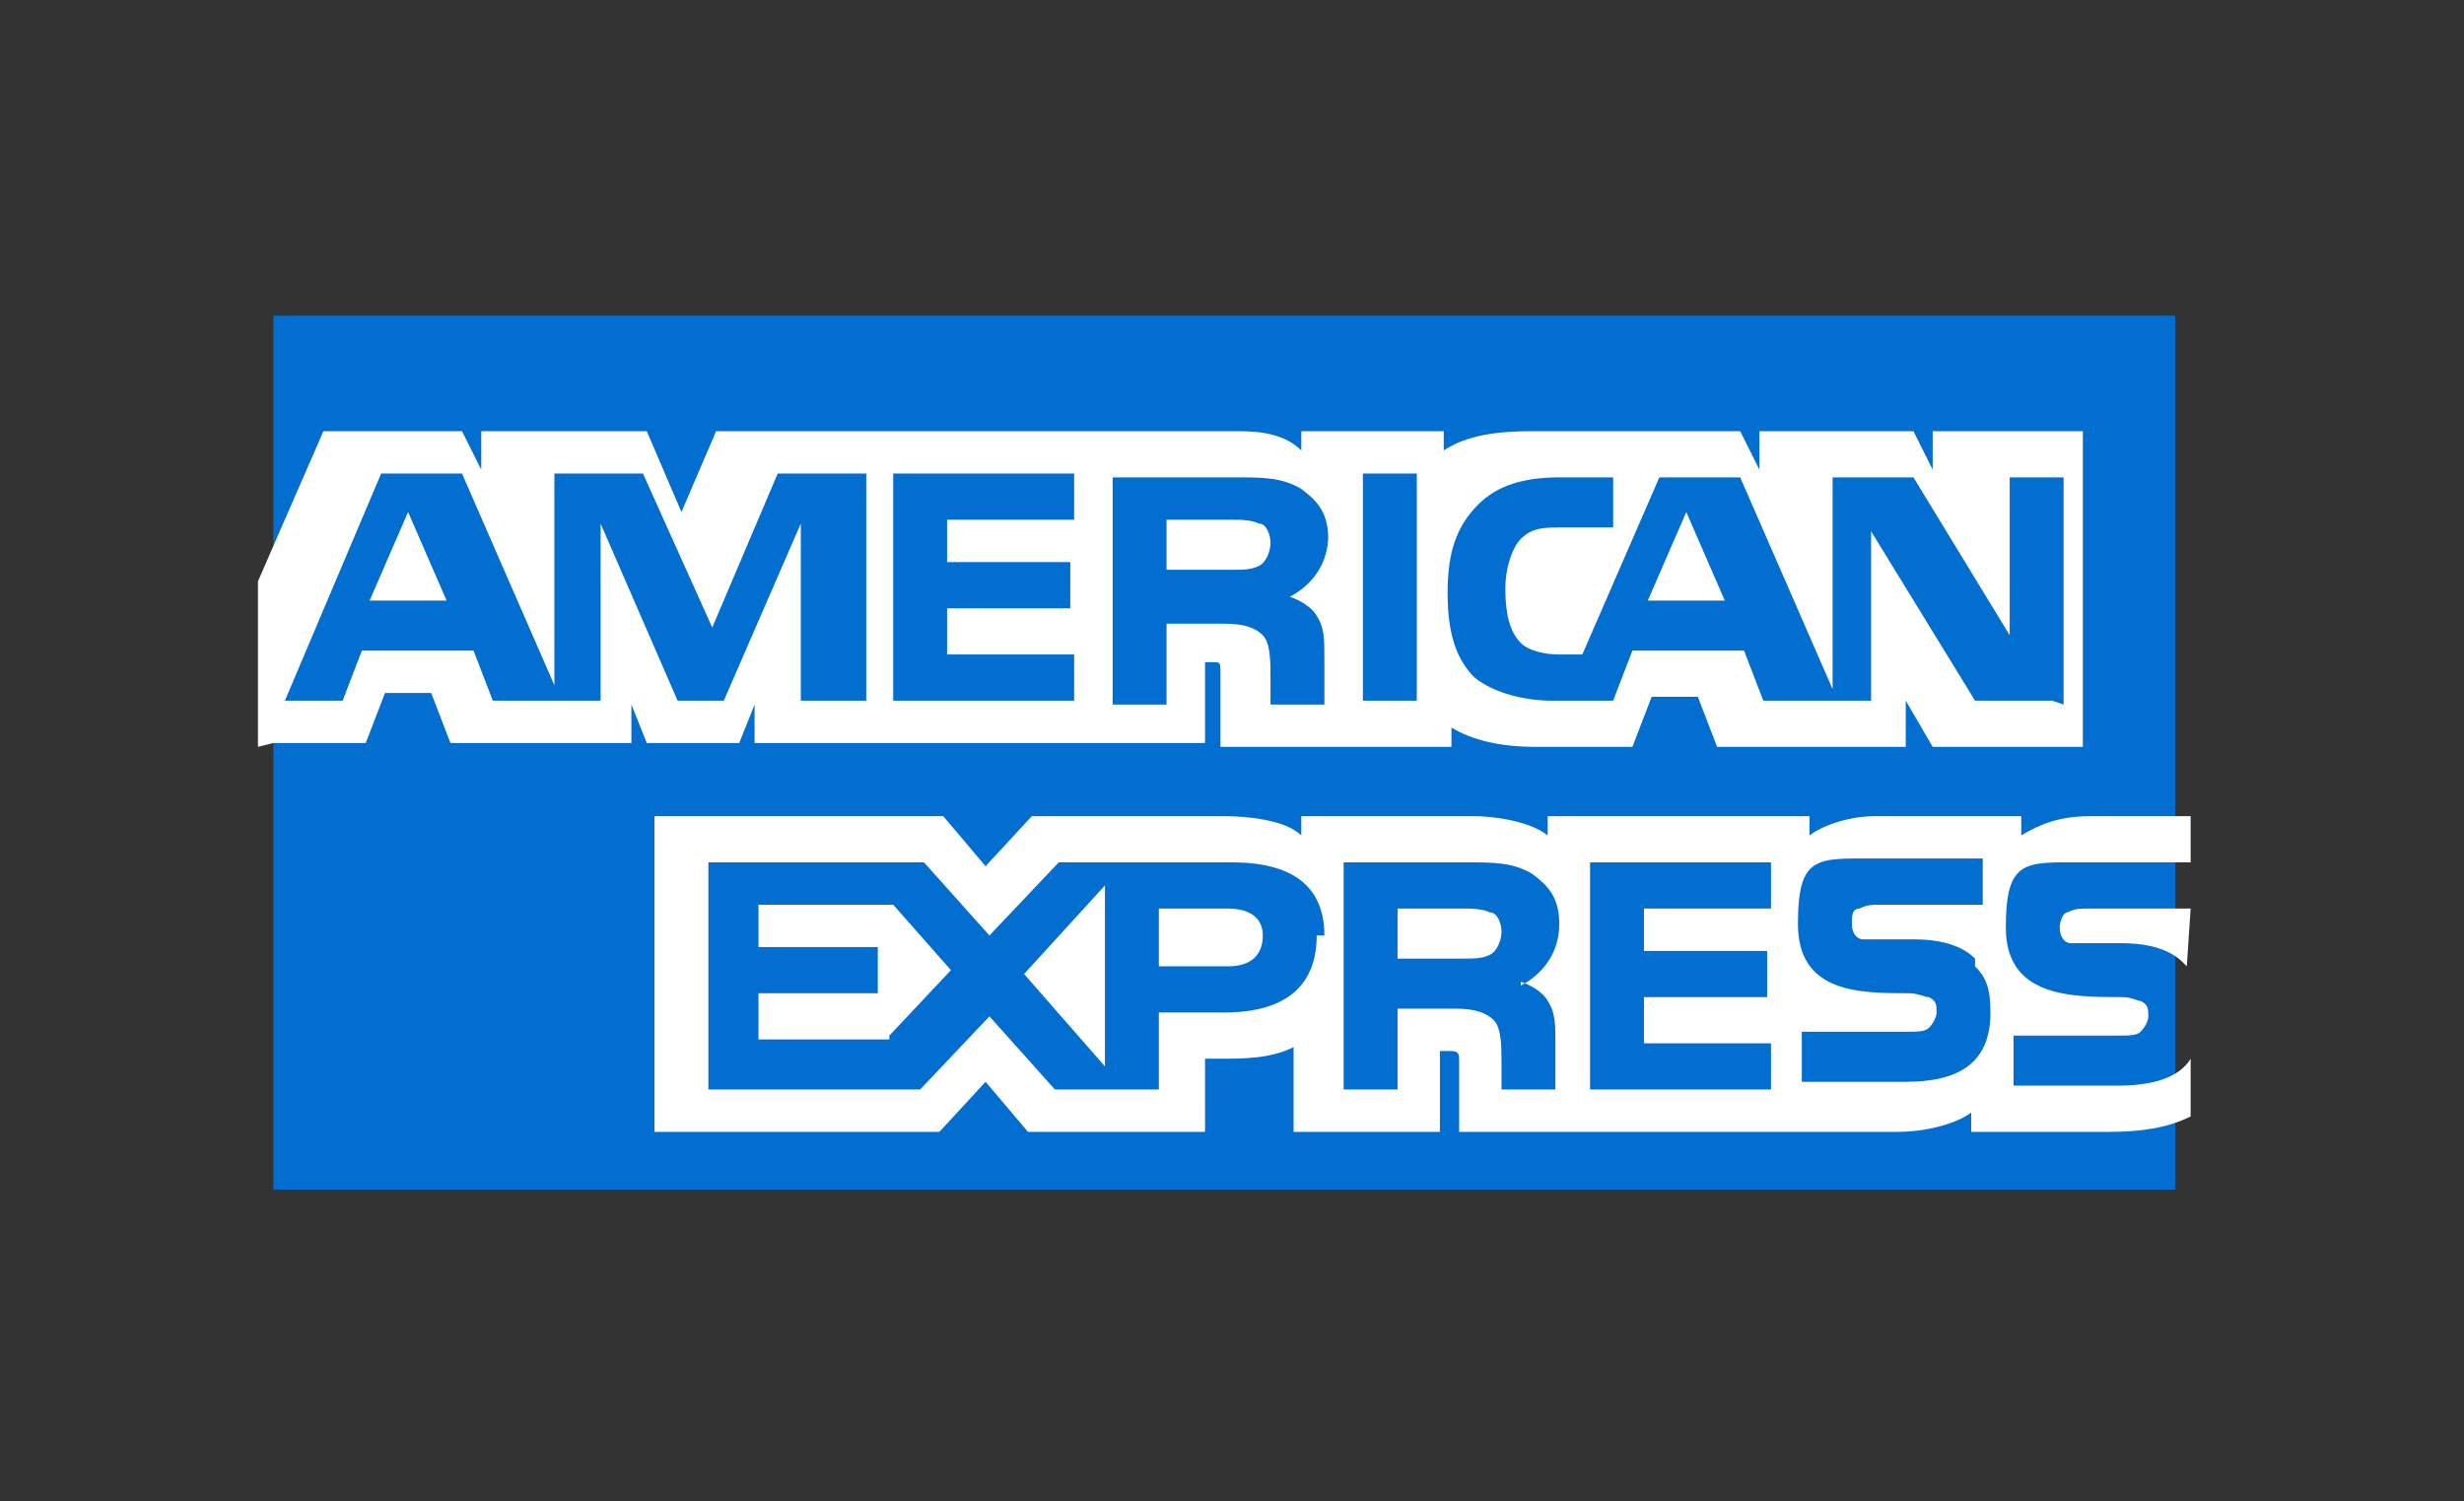
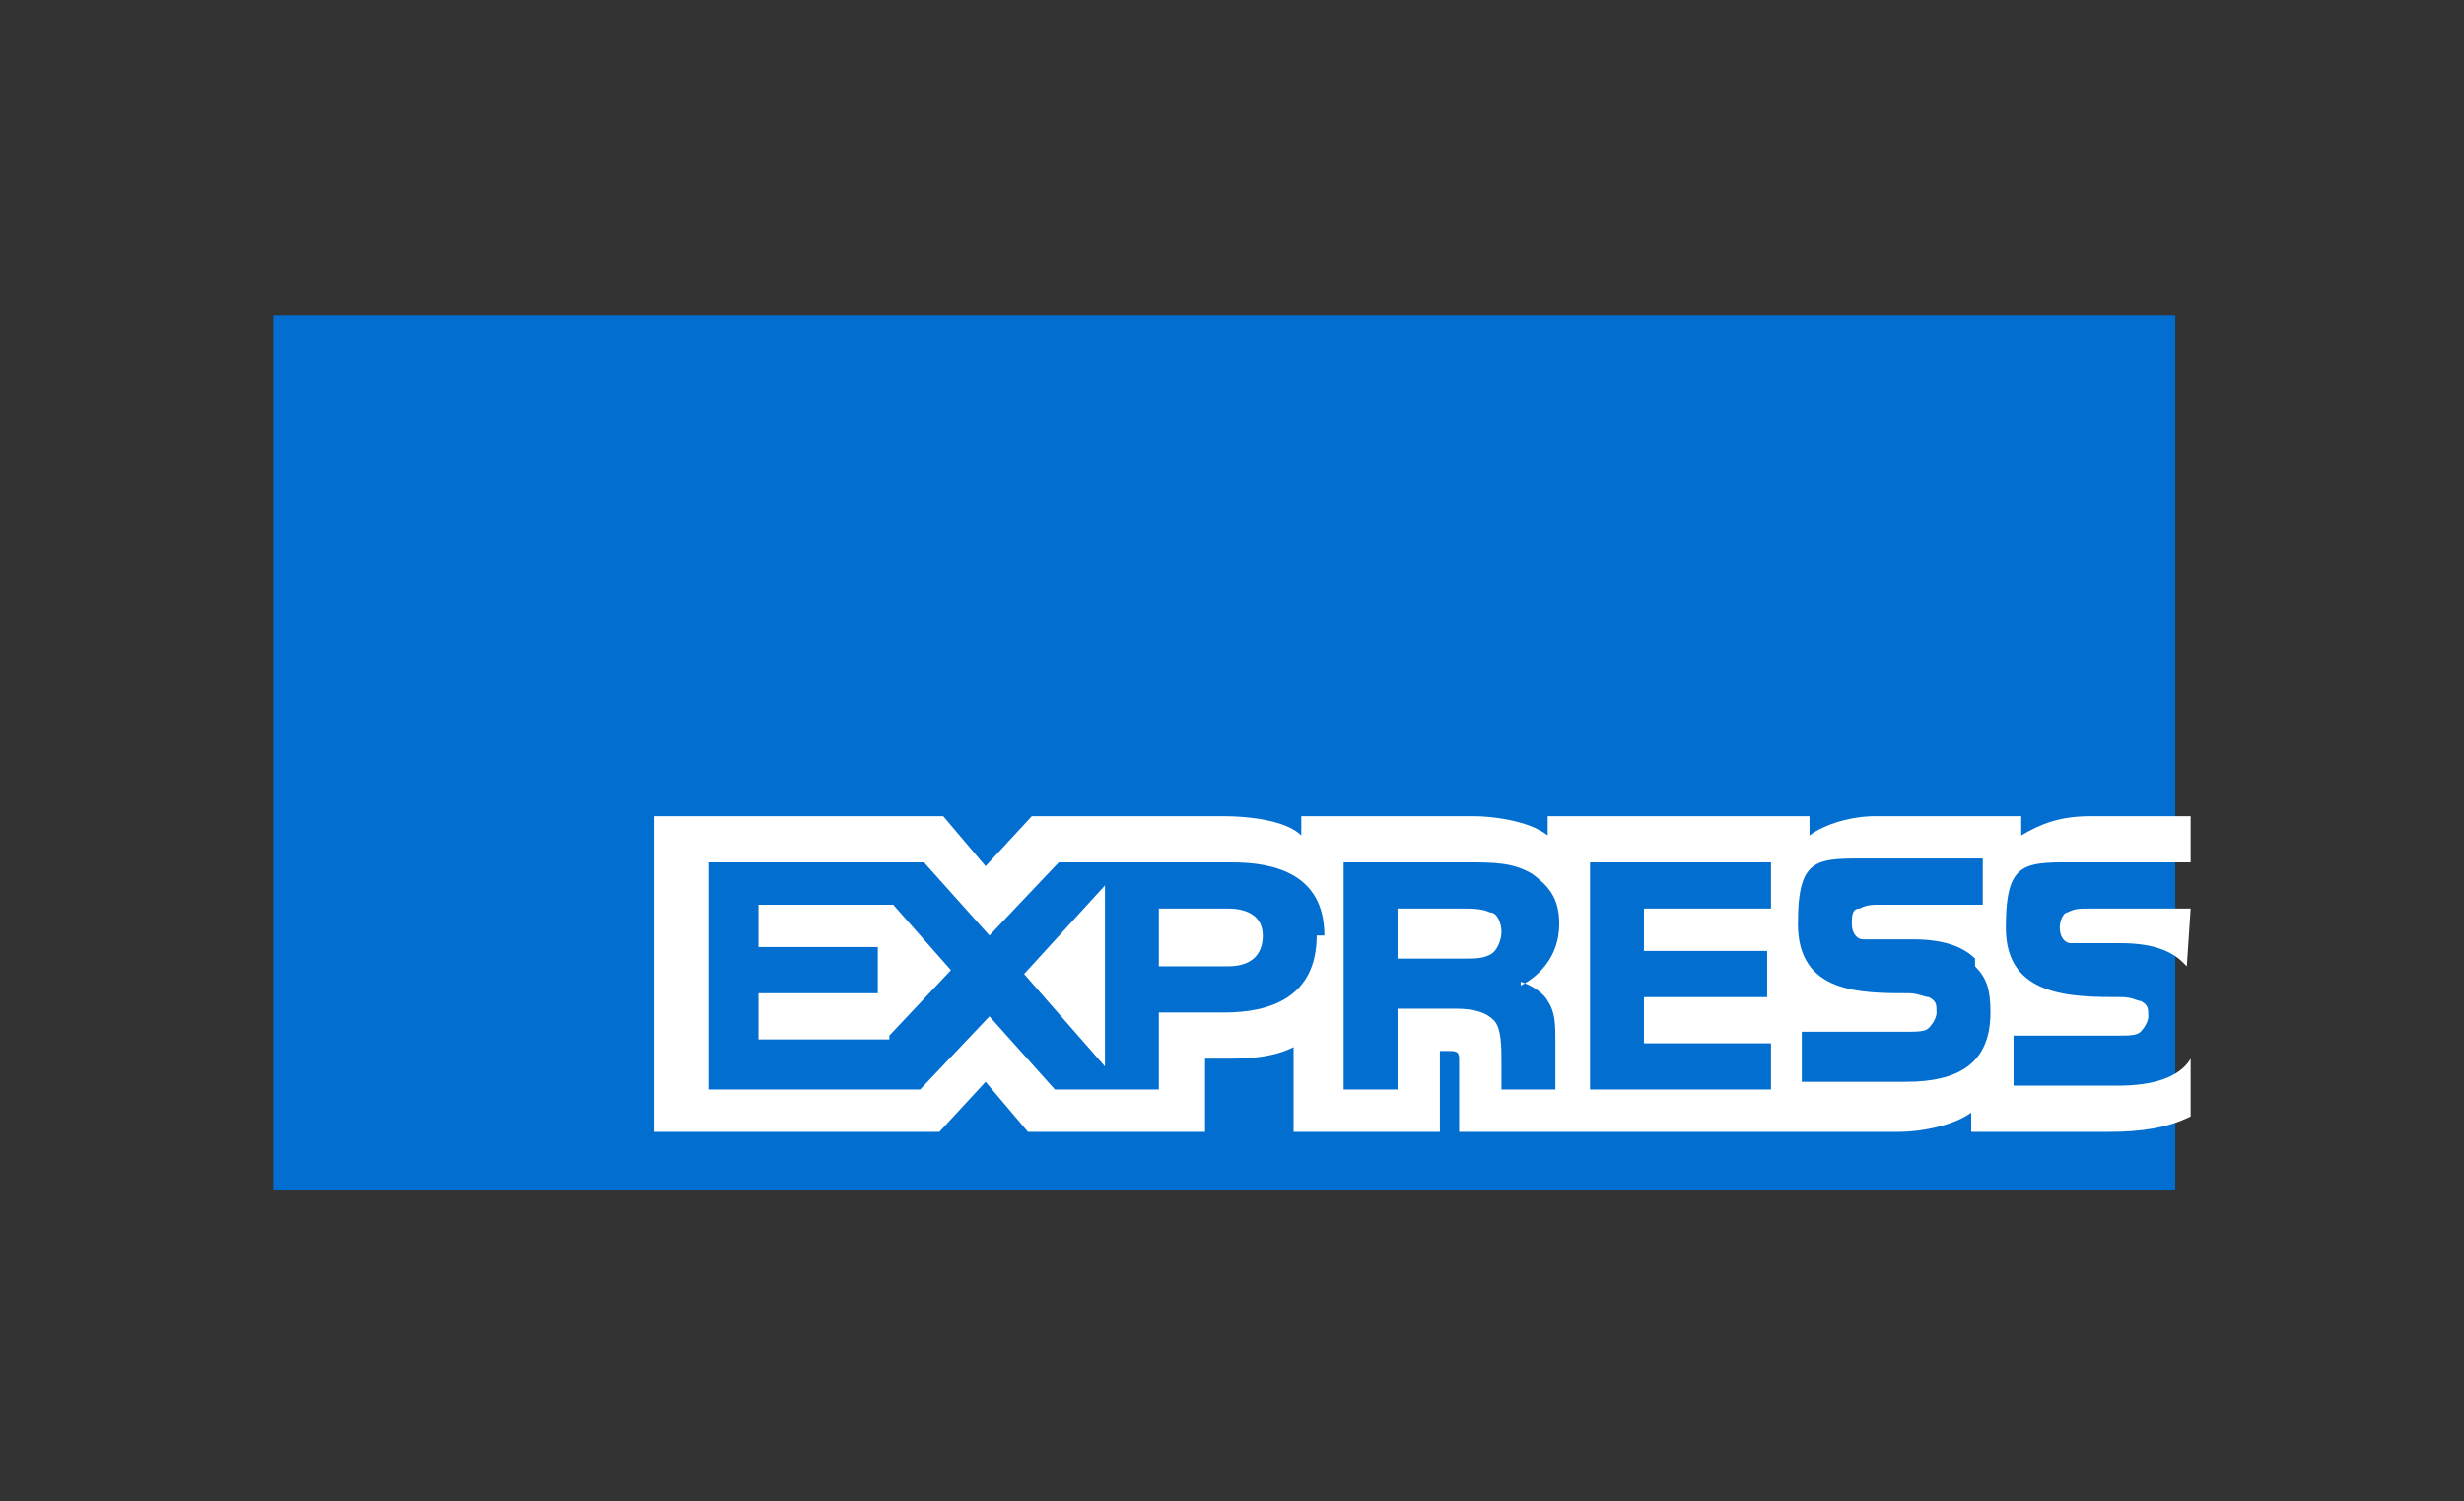
<svg xmlns="http://www.w3.org/2000/svg" id="Layer_1" data-name="Layer 1" width="64" height="39" version="1.1" viewBox="0 0 64 39">
  <rect x="0" y="0" width="64" height="39" fill="#333333" stroke="none" />
  <defs>
    <style>
      .cls-1 {
        fill: #fff;
      }

      .cls-1, .cls-2 {
        stroke-width: 0px;
      }

      .cls-2 {
        fill: #026ed0;
      }
    </style>
  </defs>
  <rect class="cls-2" x="7.1" y="8.2" width="49.4" height="22.7" />
-   <path class="cls-1" d="M11.6,15.6l-1-2.3-1,2.3M32.7,14.7c-.2.1-.4.1-.7.1h-1.7v-1.3h1.7c.2,0,.5,0,.7.1.2,0,.3.3.3.5s-.1.5-.3.6ZM44.8,15.6l-1-2.3-1,2.3h1.9ZM22.2,18.2h-1.4v-4.6s-2,4.6-2,4.6h-1.2l-2-4.6v4.6h-2.8l-.5-1.3h-2.9l-.5,1.3h-1.5l2.5-5.9h2.1l2.4,5.5v-5.5h2.3l1.8,4,1.7-4h2.3v5.9h0ZM27.9,18.2h-4.7v-5.9h4.7v1.2h-3.3v1.1h3.2v1.2h-3.2v1.2h3.3v1.2ZM34.5,13.9c0,.9-.6,1.4-1,1.6.3.1.6.3.7.5.2.3.2.6.2,1.1v1.2h-1.4v-.7c0-.4,0-.9-.2-1.1-.2-.2-.5-.3-1-.3h-1.5v2.1h-1.4v-5.9h3.2c.7,0,1.2,0,1.7.3.4.3.7.6.7,1.3ZM36.8,18.2h-1.4v-5.9h1.4v5.9ZM53.3,18.2h-2l-2.7-4.4v4.4h-2.8l-.5-1.3h-2.9l-.5,1.3h-1.6c-.7,0-1.5-.2-2-.6-.5-.5-.7-1.2-.7-2.2s.2-1.7.8-2.3c.5-.5,1.2-.7,2.1-.7h1.4v1.3h-1.3c-.5,0-.8,0-1.1.3-.2.2-.4.7-.4,1.3s.1,1.1.4,1.4c.2.2.6.3,1,.3h.6l2-4.6h2.1l2.4,5.5v-5.5h2.1l2.5,4.1v-4.1h1.4v5.9h0ZM7.1,19.3h2.4l.5-1.3h1.2l.5,1.3h4.7v-1l.4,1h2.4l.4-1v1h11.7v-2.1s.2,0,.2,0c.2,0,.2,0,.2.3v1.9h6v-.5c.5.3,1.2.5,2.2.5h2.5l.5-1.3h1.2l.5,1.3h4.9v-1.2l.7,1.2h3.9v-8.2h-3.9v1l-.5-1h-4v1l-.5-1h-5.4c-.9,0-1.7.1-2.3.5v-.5h-3.7v.5c-.4-.4-1-.5-1.6-.5h-13.6l-.9,2.1-.9-2.1h-4.3v1l-.5-1h-3.6l-1.7,3.9v4.3h0Z" />
  <path class="cls-1" d="M56.9,23.6h-2.6c-.3,0-.4,0-.6.1-.1,0-.2.2-.2.4s.1.4.3.4c.1,0,.3,0,.5,0h.8c.8,0,1.3.2,1.6.5,0,0,0,0,.1.1M56.9,27.5c-.3.5-1,.7-1.9.7h-2.7v-1.3h2.7c.3,0,.5,0,.6-.1,0,0,.2-.2.2-.4s0-.3-.2-.4c-.1,0-.2-.1-.5-.1-1.3,0-3,0-3-1.8s.5-1.7,2-1.7h2.8v-1.2h-2.6c-.8,0-1.3.2-1.8.5v-.5h-3.8c-.6,0-1.3.2-1.7.5v-.5h-6.8v.5c-.5-.4-1.5-.5-1.9-.5h-4.5v.5c-.4-.4-1.4-.5-2-.5h-5l-1.2,1.3-1.1-1.3h-7.5v8.2h7.4l1.2-1.3,1.1,1.3h4.6s0-1.9,0-1.9h.4c.6,0,1.3,0,1.9-.3v2.2h3.8v-2.1h.2c.2,0,.3,0,.3.2v1.9h11.4c.7,0,1.5-.2,1.9-.5v.5h3.6c.8,0,1.5-.1,2.1-.4v-1.5h0ZM51.3,25.1c.3.3.4.6.4,1.2,0,1.3-.8,1.8-2.2,1.8h-2.7v-1.3h2.7c.3,0,.5,0,.6-.1,0,0,.2-.2.2-.4s0-.3-.2-.4c-.1,0-.3-.1-.5-.1-1.3,0-2.9,0-2.9-1.8s.5-1.7,2-1.7h2.8v1.2h-2.6c-.3,0-.4,0-.6.1-.2,0-.2.2-.2.4s.1.4.3.4c.1,0,.3,0,.5,0h.8c.8,0,1.3.2,1.6.5ZM38.7,24.8c-.2.1-.4.1-.7.1h-1.7v-1.3h1.7c.2,0,.5,0,.7.1.2,0,.3.3.3.5s-.1.5-.3.6ZM39.5,25.5c.3.1.6.3.7.5.2.3.2.6.2,1.1v1.2h-1.4v-.7c0-.4,0-.9-.2-1.1-.2-.2-.5-.3-1-.3h-1.5v2.1h-1.4v-5.9h3.2c.7,0,1.2,0,1.7.3.4.3.7.6.7,1.3,0,.9-.6,1.4-1,1.6ZM41.3,22.4h4.7v1.2h-3.3v1.1h3.2v1.2h-3.2v1.2h3.3v1.2h-4.7v-5.9ZM31.9,25.1h-1.8v-1.5h1.8c.5,0,.9.2.9.7s-.3.8-.9.8ZM28.7,27.7l-2.1-2.4,2.1-2.3v4.7ZM23.1,27h-3.4v-1.2h3.1v-1.2h-3.1v-1.1h3.5l1.5,1.7-1.6,1.7ZM34.2,24.3c0,1.6-1.2,2-2.4,2h-1.7v2h-2.7l-1.7-1.9-1.8,1.9h-5.5v-5.9h5.6l1.7,1.9,1.8-1.9h4.5c1.1,0,2.4.3,2.4,1.9Z" />
</svg>